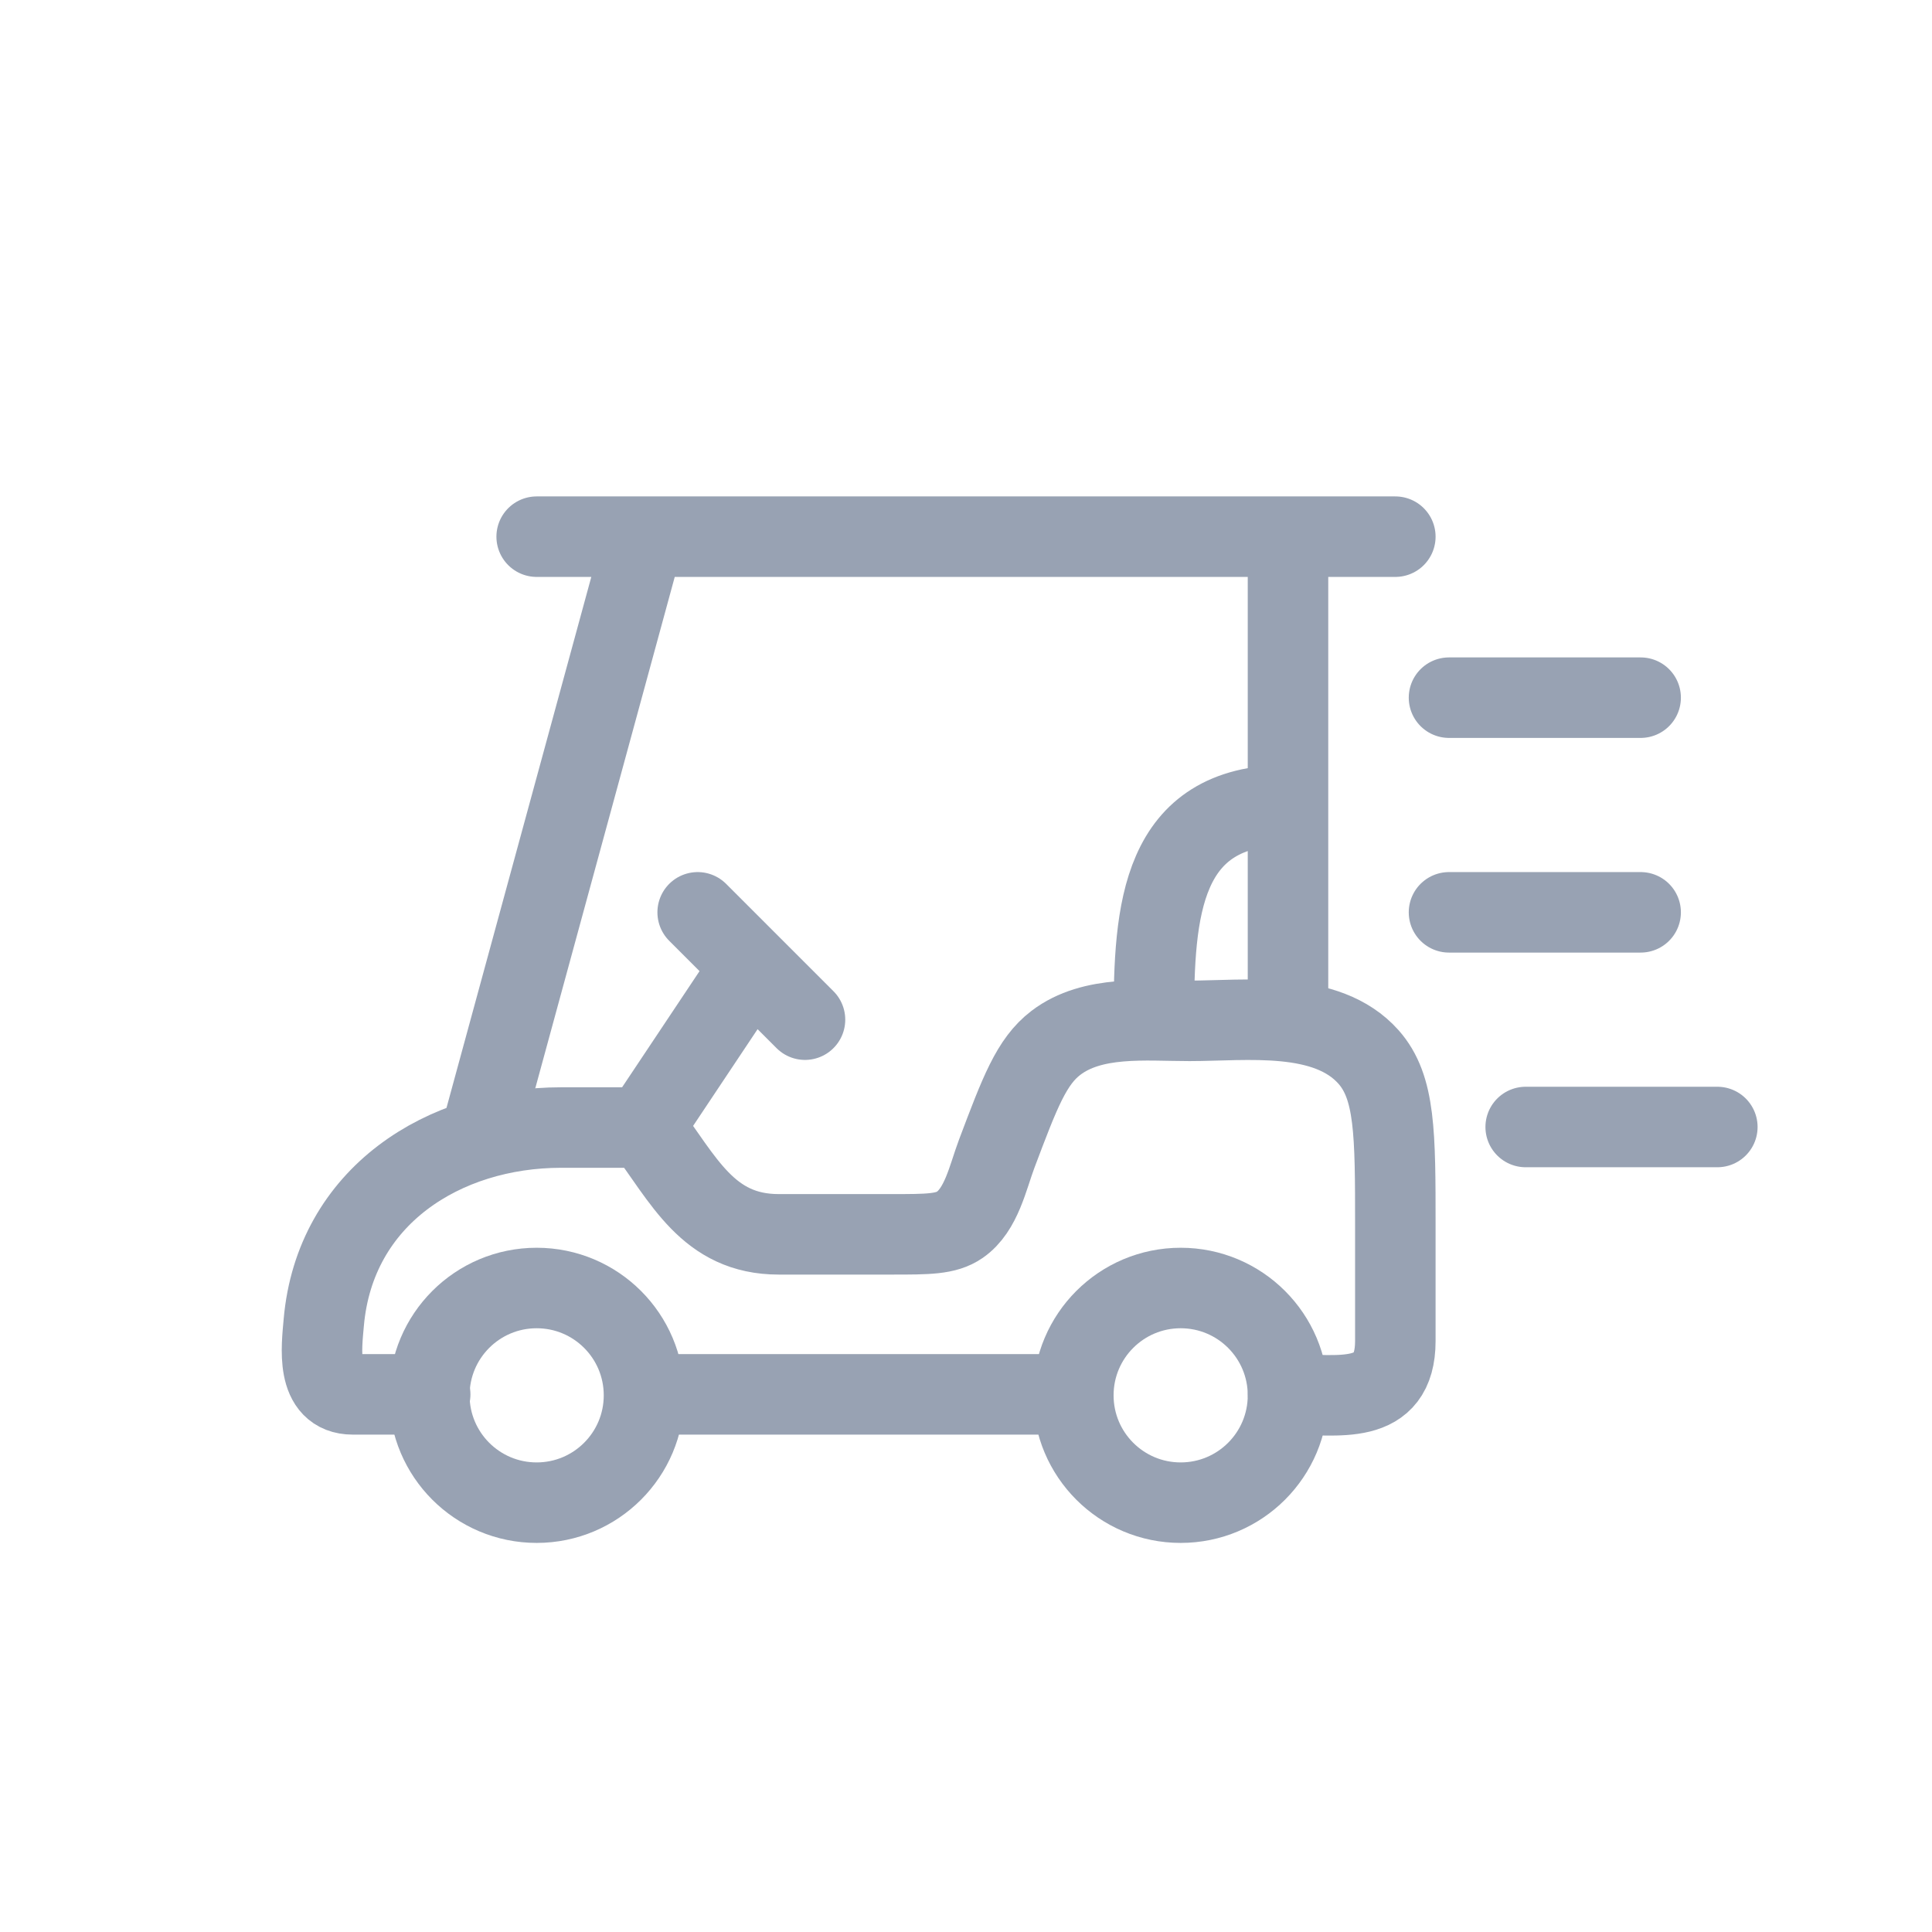
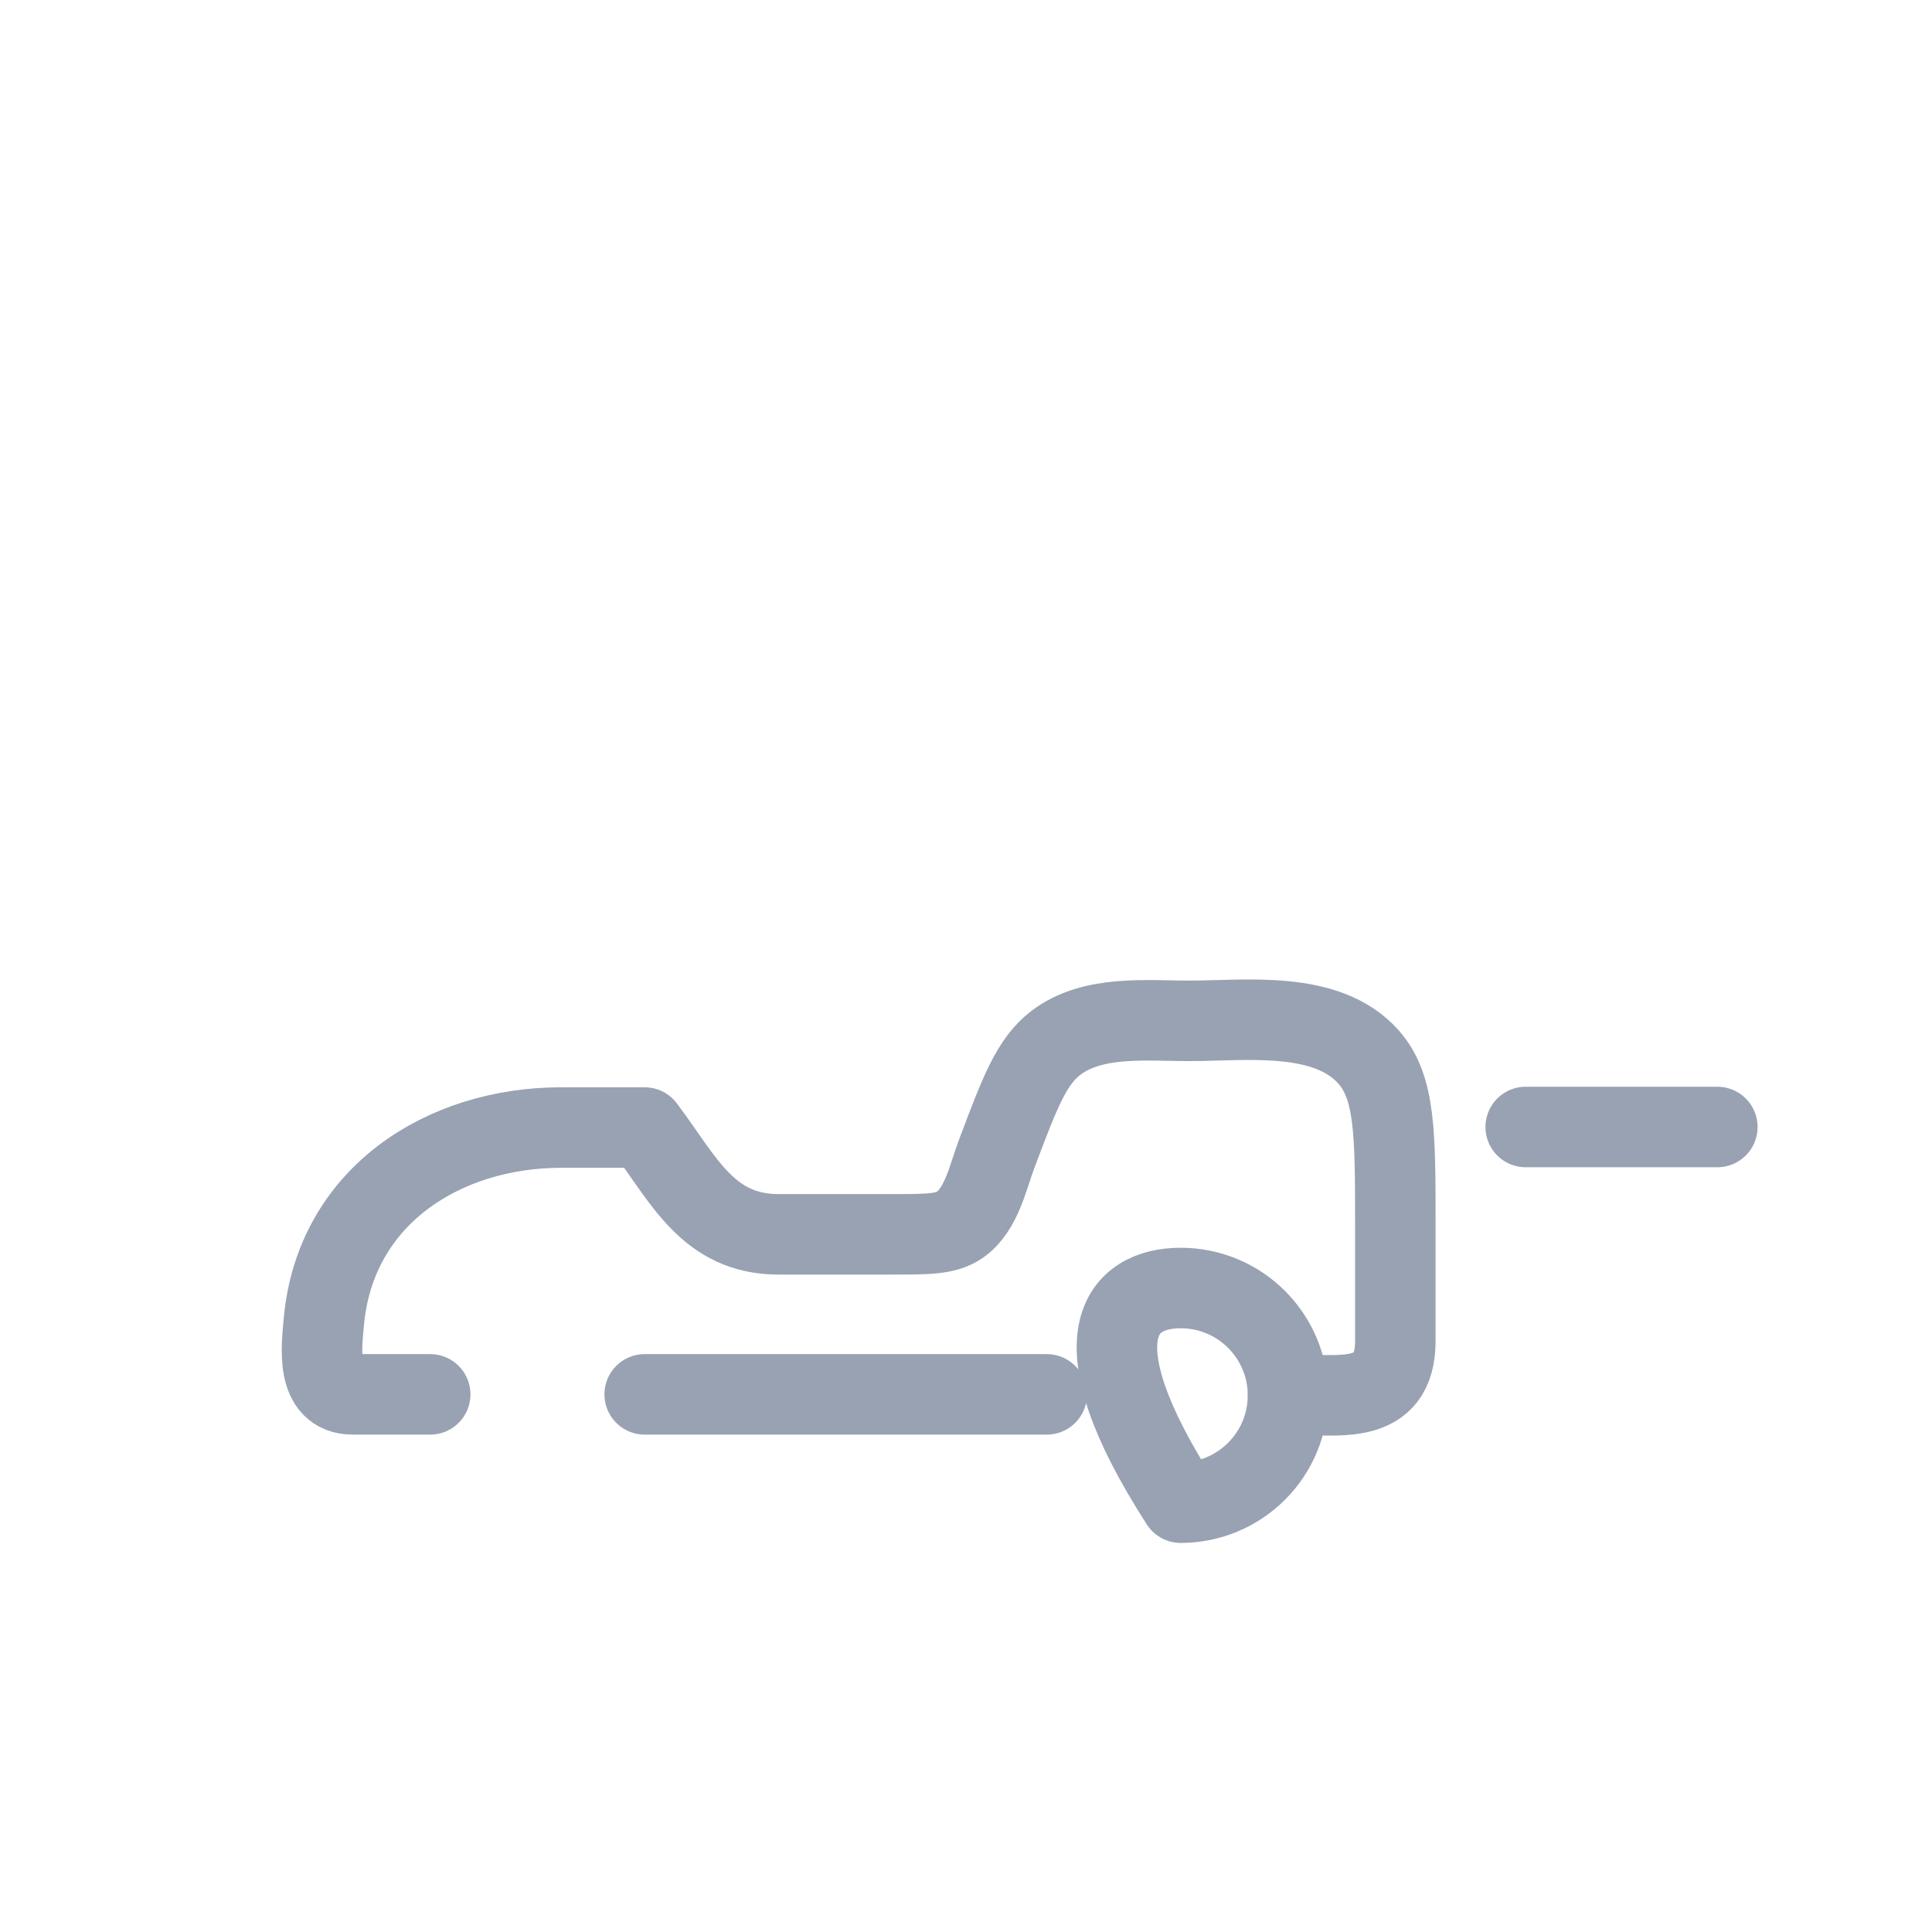
<svg xmlns="http://www.w3.org/2000/svg" width="36" height="36" viewBox="0 0 36 36" fill="none">
  <path d="M24.002 25.982C24.927 25.982 26 26.218 26 24.987V22.84C26 21.12 26 20.26 25.501 19.696C24.721 18.816 23.212 19.022 22.164 19.022C21.355 19.022 20.359 18.91 19.674 19.433C19.22 19.78 19.004 20.353 18.572 21.499C18.407 21.937 18.289 22.543 17.884 22.823C17.627 23 17.292 23 16.622 23H14.51C13.187 23 12.739 21.974 12.012 21.01H10.458C8.268 21.01 6.24 22.287 6.033 24.642C5.992 25.113 5.878 25.982 6.573 25.982H8.016M12.013 25.982H19.505" stroke="#98A2B3" stroke-width="1.5" stroke-linecap="round" stroke-linejoin="round" />
-   <path d="M22 28C20.895 28 20 27.105 20 26C20 24.895 20.895 24 22 24C23.105 24 24 24.895 24 26C24 27.105 23.105 28 22 28Z" stroke="#98A2B3" stroke-width="1.5" stroke-linecap="round" stroke-linejoin="round" />
-   <path d="M10 28C8.895 28 8 27.105 8 26C8 24.895 8.895 24 10 24C11.105 24 12 24.895 12 26C12 27.105 11.105 28 10 28Z" stroke="#98A2B3" stroke-width="1.5" stroke-linecap="round" stroke-linejoin="round" />
-   <path d="M24 19V10M9 21L12 10M26 10H10M12 21L14 18M15 19L13 17M21.5 19C21.5 16.97 21.62 15 24 15" stroke="#98A2B3" stroke-width="1.5" stroke-linecap="round" stroke-linejoin="round" />
-   <path d="M30.571 13H27" stroke="#98A2B3" stroke-width="1.5" stroke-linecap="round" />
-   <path d="M30.571 17H27" stroke="#98A2B3" stroke-width="1.5" stroke-linecap="round" />
+   <path d="M22 28C20 24.895 20.895 24 22 24C23.105 24 24 24.895 24 26C24 27.105 23.105 28 22 28Z" stroke="#98A2B3" stroke-width="1.5" stroke-linecap="round" stroke-linejoin="round" />
  <path d="M32 21H28.429" stroke="#98A2B3" stroke-width="1.5" stroke-linecap="round" />
</svg>